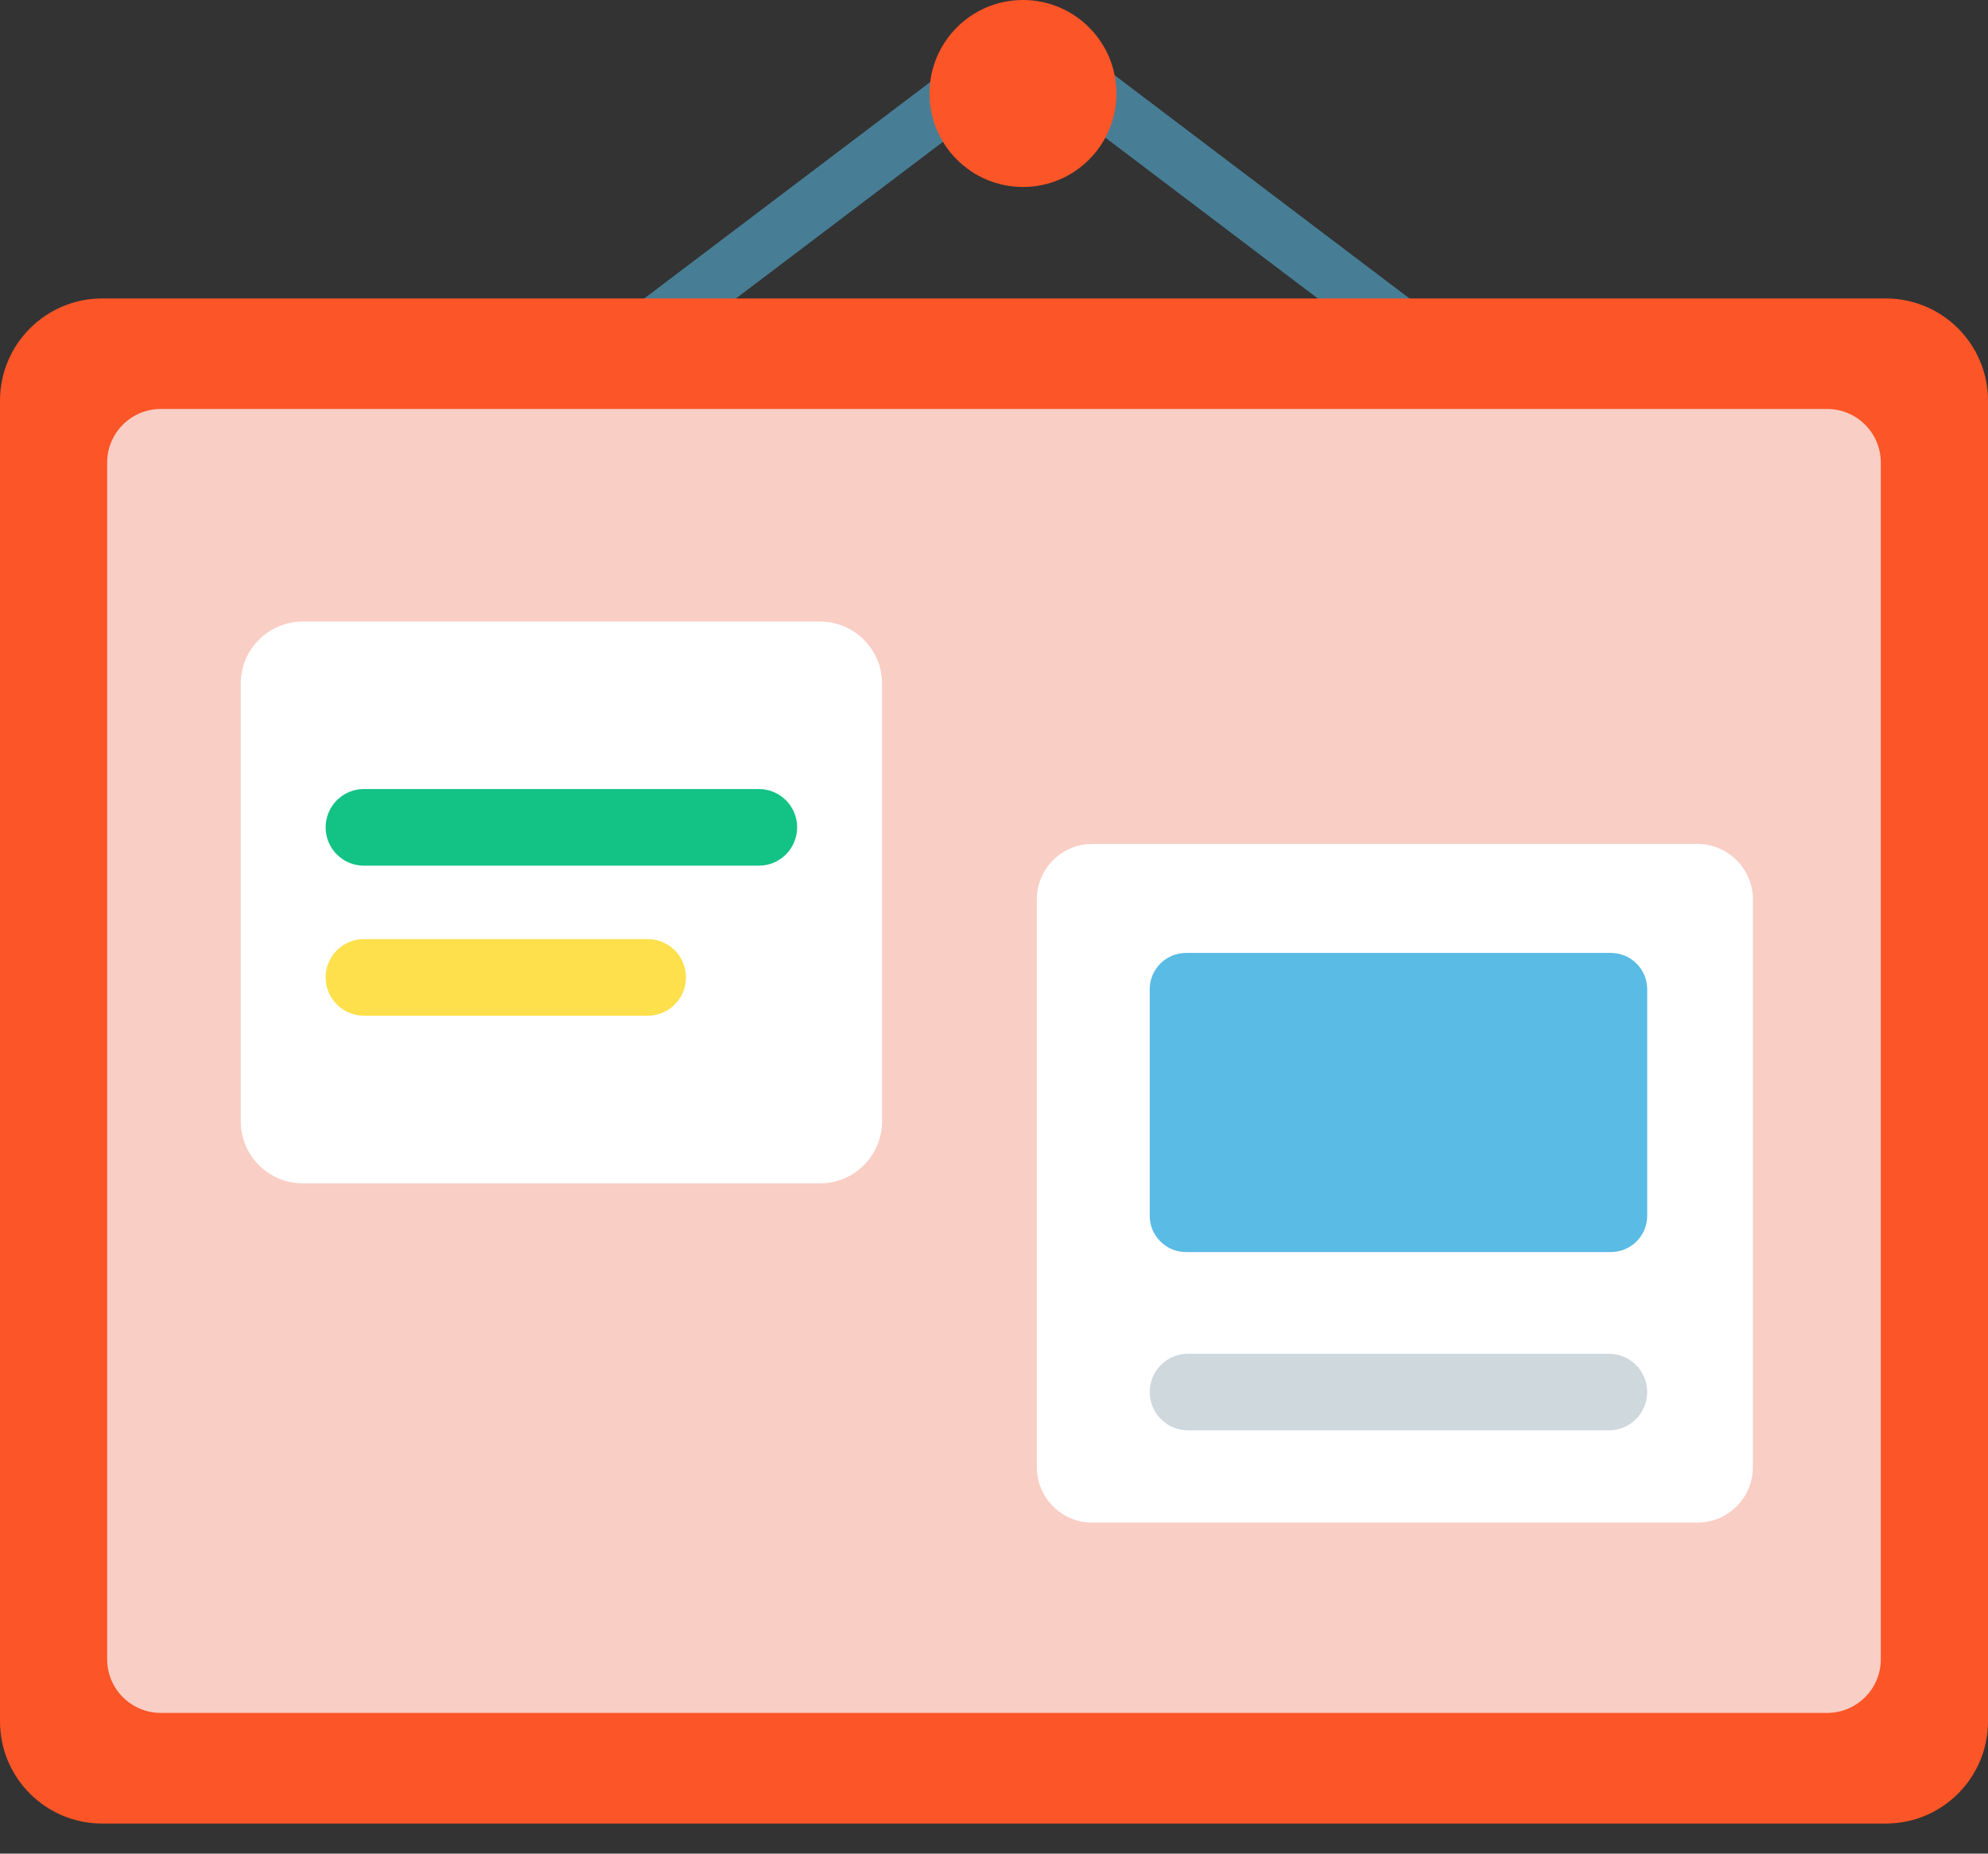
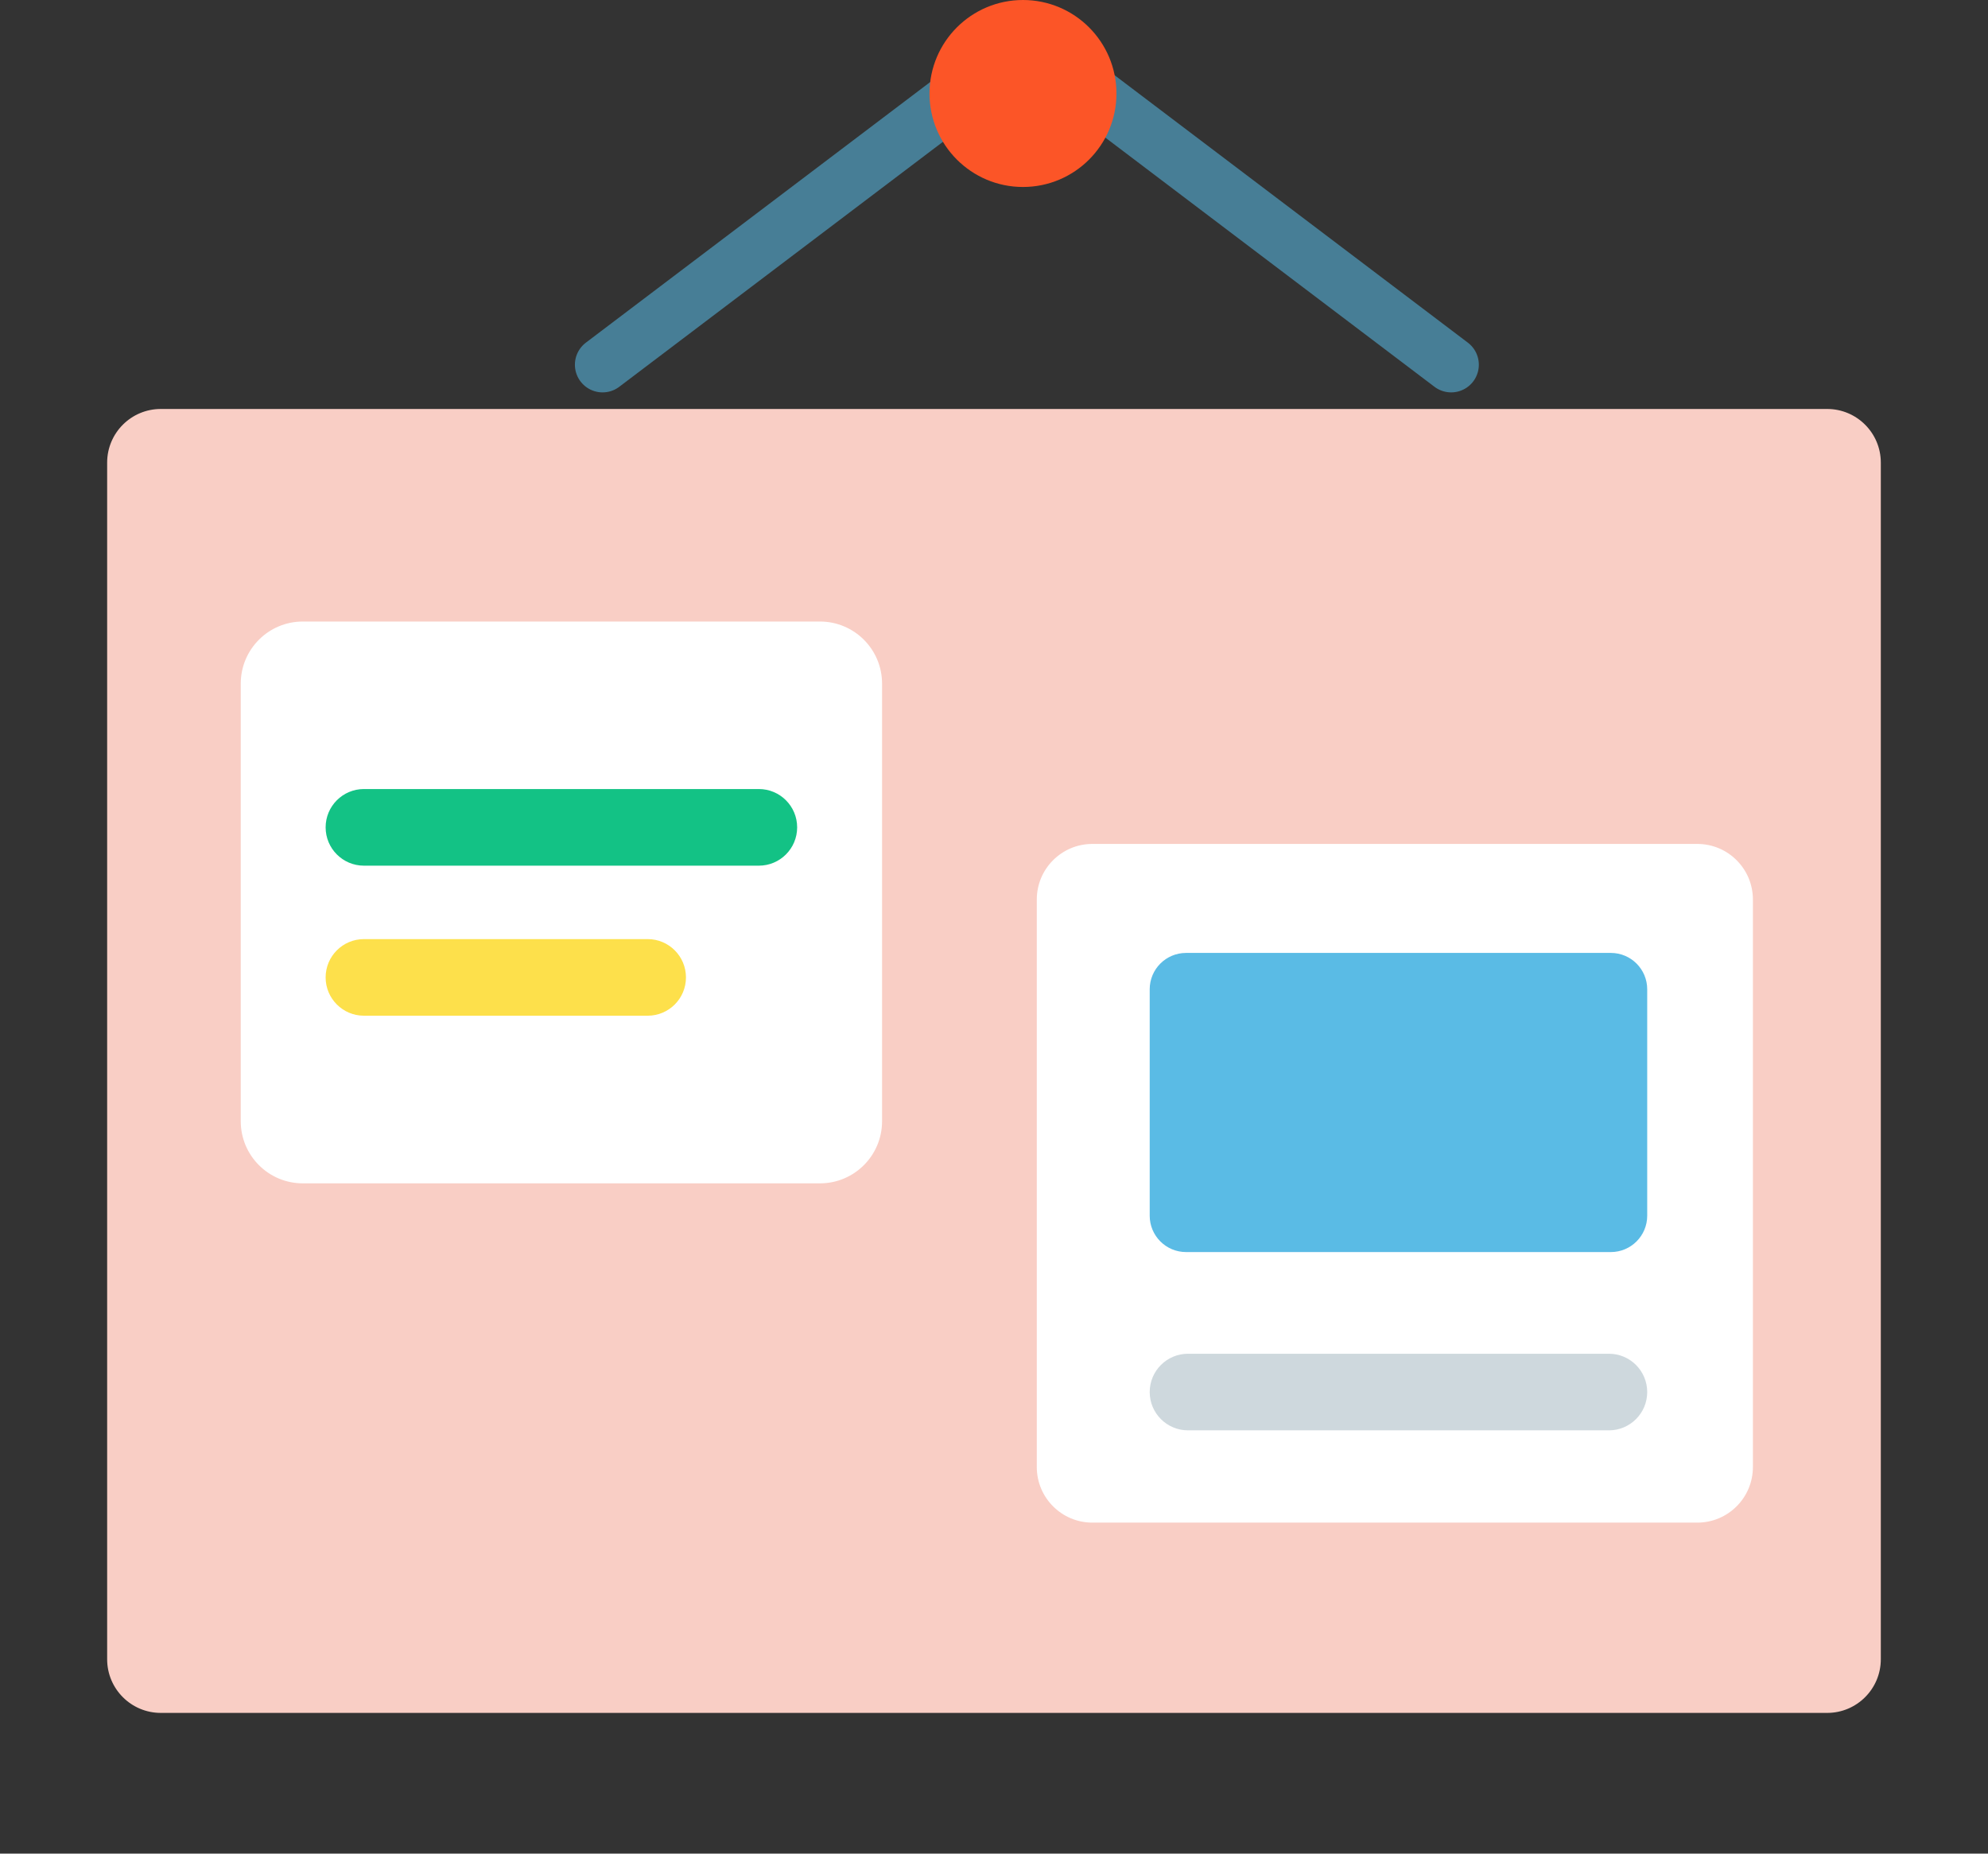
<svg xmlns="http://www.w3.org/2000/svg" width="59" height="55" viewBox="0 0 59 55" fill="none">
  <rect x="0" y="0" width="59" height="55" fill="#333333" stroke="none" />
  <path d="M17.883 10.822L30.477 1.292L43.068 10.822" stroke="#477E96" stroke-width="1.642" stroke-linecap="round" stroke-linejoin="round" />
-   <path d="M55.967 8.856H3.033C1.358 8.856 0 10.214 0 11.889V51.076C0 52.751 1.358 54.108 3.033 54.108H55.967C57.642 54.108 59 52.751 59 51.076V11.889C59 10.214 57.642 8.856 55.967 8.856Z" fill="#FC5527" />
  <path d="M54.227 12.135H4.772C3.893 12.135 3.18 12.848 3.18 13.727V49.233C3.18 50.112 3.893 50.825 4.772 50.825H54.227C55.106 50.825 55.819 50.112 55.819 49.233V13.727C55.819 12.848 55.106 12.135 54.227 12.135Z" fill="#F9CEC5" />
  <path d="M24.335 18.442H8.987C7.969 18.442 7.145 19.267 7.145 20.285V33.269C7.145 34.287 7.969 35.112 8.987 35.112H24.335C25.353 35.112 26.178 34.287 26.178 33.269V20.285C26.178 19.267 25.353 18.442 24.335 18.442Z" fill="white" />
  <path d="M22.521 23.412H10.801C10.173 23.412 9.664 23.921 9.664 24.549C9.664 25.177 10.173 25.686 10.801 25.686H22.521C23.149 25.686 23.658 25.177 23.658 24.549C23.658 23.921 23.149 23.412 22.521 23.412Z" fill="#13C285" />
  <path d="M19.222 27.865H10.801C10.173 27.865 9.664 28.374 9.664 29.002C9.664 29.629 10.173 30.138 10.801 30.138H19.222C19.85 30.138 20.358 29.629 20.358 29.002C20.358 28.374 19.85 27.865 19.222 27.865Z" fill="#FDE04B" />
  <path d="M50.373 25.041H32.419C31.508 25.041 30.77 25.78 30.77 26.691V43.529C30.77 44.44 31.508 45.179 32.419 45.179H50.373C51.284 45.179 52.023 44.44 52.023 43.529V26.691C52.023 25.78 51.284 25.041 50.373 25.041Z" fill="white" />
  <path d="M30.36 5.548C31.892 5.548 33.134 4.306 33.134 2.774C33.134 1.242 31.892 0 30.36 0C28.828 0 27.586 1.242 27.586 2.774C27.586 4.306 28.828 5.548 30.36 5.548Z" fill="#FC5527" />
  <path d="M47.75 40.168H35.258C34.63 40.168 34.121 40.677 34.121 41.305C34.121 41.932 34.63 42.441 35.258 42.441H47.75C48.377 42.441 48.886 41.932 48.886 41.305C48.886 40.677 48.377 40.168 47.75 40.168Z" fill="#CED8DD" />
  <path d="M47.807 28.275H35.2C34.604 28.275 34.121 28.758 34.121 29.354V36.072C34.121 36.668 34.604 37.151 35.2 37.151H47.807C48.403 37.151 48.886 36.668 48.886 36.072V29.354C48.886 28.758 48.403 28.275 47.807 28.275Z" fill="#5ABBE5" />
</svg>